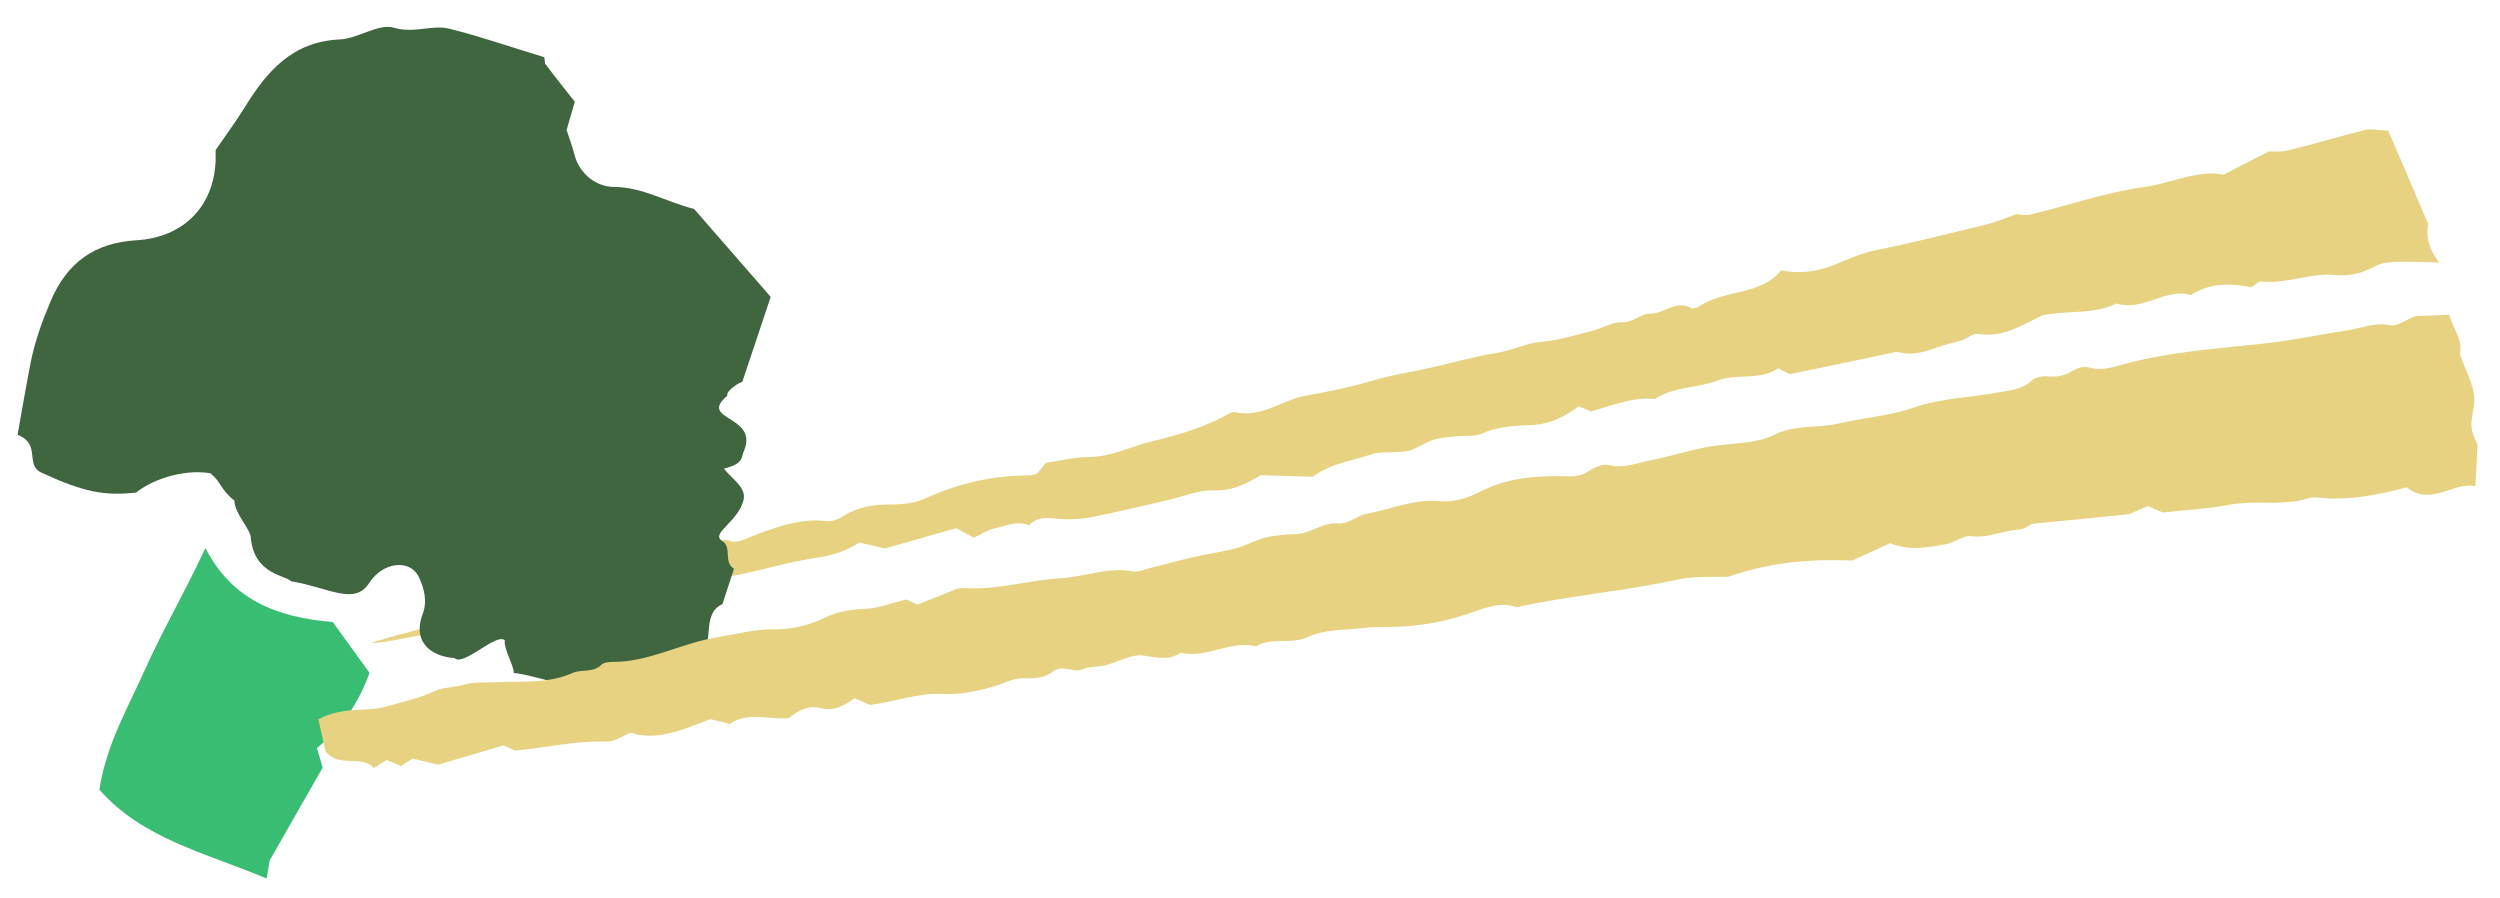
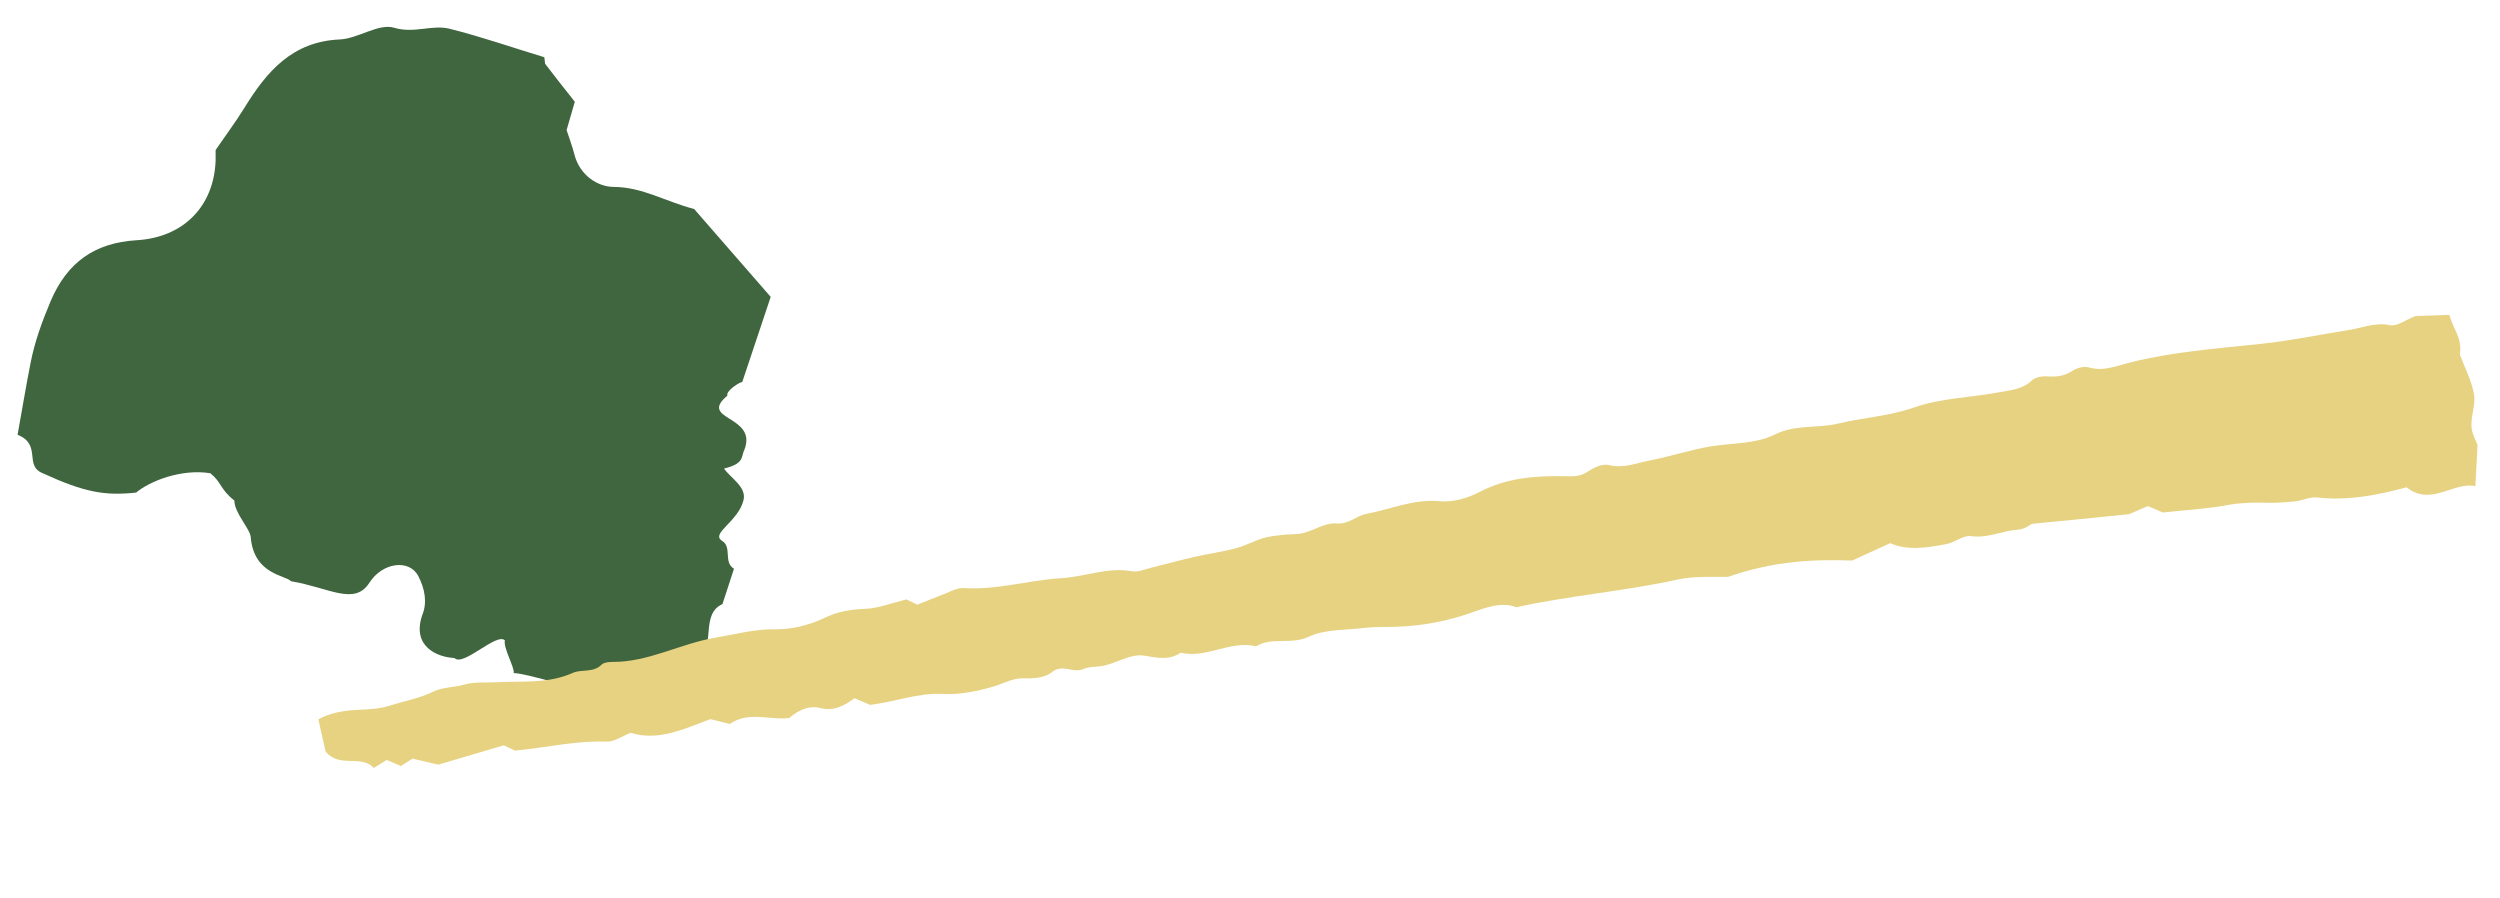
<svg xmlns="http://www.w3.org/2000/svg" id="_レイヤー_1" viewBox="0 0 128 46">
  <defs>
    <style>.cls-1{fill:#38bd72;}.cls-1,.cls-2,.cls-3{stroke-width:0px;}.cls-2{fill:#406640;}.cls-3{fill:#e6d281;}</style>
  </defs>
-   <path class="cls-3" d="M122.26,6.69c-.54-.02-.87-.11-1.17-.04-1.32.33-2.62.73-3.94,1.05-.39.1-.82.04-.98.05-.93.47-1.66.85-2.34,1.2-.2-.03-.34-.07-.48-.07-1.24-.02-2.37.54-3.6.7-1.95.27-3.84.93-5.76,1.4-.3.07-.64-.01-.74-.02-.63.22-1.05.41-1.49.52-1.9.45-3.8.95-5.72,1.33-.59.12-1.14.34-1.71.58-.92.41-1.95.7-3.14.45-1.04,1.31-2.89.96-4.22,1.86-.11.07-.31.12-.41.06-.77-.42-1.38.33-2.12.3-.42-.01-.82.46-1.4.44-.51-.02-1.03.32-1.56.45-.83.21-1.65.47-2.5.54-.84.07-1.57.46-2.39.59-1.03.16-2.04.44-3.05.68-1.02.25-2.07.38-3.09.68-1.18.35-2.39.61-3.6.82-1.22.22-2.28,1.16-3.62.84-.08-.02-.19.02-.27.06-1.24.7-2.6,1.11-3.96,1.43-1.09.26-2.11.81-3.28.81-.68,0-1.37.18-2.17.3-.08.1-.26.32-.45.55-.14.03-.27.09-.41.09-1.85.01-3.6.39-5.29,1.17-.53.25-1.19.32-1.79.32-.86,0-1.66.1-2.4.58-.26.17-.63.31-.93.27-1.21-.15-2.31.24-3.41.63-.49.18-1.1.54-1.48.39-.59-.23-.79.39-1.29.29-.48-.09-1.02.07-1.52.17-1.19.25-2.32.71-3.49,1.03-2.34.65-4.7,1.18-6.95,2.17-1.36.6-2.86.88-4.29,1.3-.3.09-.6.18-.9.27,1.05-.03,2.05-.38,3.07-.45,1-.06,1.85-.65,2.85-.63.25.11.5.23.76.35.82-.25,1.63-.49,2.42-.73.5-.08.97-.15,1.67-.26.04,0,.32.07.6.13.87-.7,1.95-.77,2.99-.95.78-.14,1.59-.15,2.26-.69.18-.15.54-.1.81-.13.46-.05.93-.03,1.38-.13,1.39-.29,2.76-.7,4.16-.9.65-.1,1.22-.28,1.77-.58.12-.06.23-.14.3-.18.47.11.88.2,1.32.3,1.16-.33,2.32-.66,3.65-1.04.19.11.57.31.9.49.37-.17.69-.39,1.04-.47.58-.13,1.17-.42,1.79-.16.52-.58,1.25-.32,1.83-.31.52,0,1.02-.03,1.52-.14,1.25-.26,2.5-.55,3.74-.84.78-.18,1.58-.53,2.35-.5,1.03.04,1.79-.41,2.42-.78,1.04.03,1.9.06,2.66.08.95-.71,2.01-.8,2.98-1.14.42-.15.91-.09,1.38-.13.23-.02.48-.01.69-.1.39-.15.74-.4,1.13-.52.37-.12.78-.14,1.18-.18.45-.05.95.03,1.33-.15.86-.4,1.79-.38,2.68-.44.61-.05,1.09-.23,1.58-.51.24-.13.46-.3.67-.44.31.14.57.25.63.27,1.18-.34,2.16-.76,3.27-.64.98-.65,2.18-.55,3.23-.95,1-.38,2.14.03,3.08-.62.21.11.42.21.6.3,1.79-.37,3.54-.74,5.3-1.11.09-.02.19-.05.28-.02.83.23,1.57-.12,2.32-.36.28-.09.58-.14.86-.23.3-.1.61-.38.88-.34,1.28.2,2.26-.46,3.28-.95,1.26-.28,2.59-.02,3.81-.61,1.37.42,2.55-.83,3.79-.43,1.03-.65,2.03-.61,3.13-.4.12-.08.33-.33.5-.3,1.27.15,2.47-.45,3.74-.33.72.07,1.39-.07,2.03-.43.32-.17.73-.23,1.1-.24.71-.03,1.43.02,2.22.03-.54-.69-.67-1.36-.56-1.98-.71-1.66-1.38-3.24-2.07-4.84Z" />
  <path class="cls-2" d="M27.91,3.27c-.01-.11-.03-.23-.04-.34-1.62-.49-3.22-1.05-4.86-1.46-.9-.22-1.8.26-2.83-.05-.8-.24-1.84.56-2.79.6-2.43.11-3.73,1.64-4.87,3.49-.45.73-.96,1.41-1.48,2.17,0,.14,0,.34,0,.54-.09,2.36-1.66,3.94-4.05,4.08-2.13.13-3.56,1.12-4.41,3.15-.43,1.02-.8,2.04-1.01,3.11-.24,1.21-.44,2.43-.67,3.7,1.26.51.31,1.58,1.29,1.97,2.15.99,3.2,1.16,4.78.99.7-.59,2.32-1.23,3.8-.99.59.48.48.8,1.23,1.4,0,.65.84,1.48.84,1.9.17,1.9,1.8,1.92,2.06,2.23,1.94.32,3.25,1.27,4.01.08.67-1.05,2.06-1.24,2.52-.32.31.61.46,1.32.19,1.97-.55,1.6.75,2.16,1.65,2.2.44.47,2.17-1.33,2.58-.9-.1.35.52,1.43.45,1.67.8.03,3.47.95,4.21.91.64-.04,1.35-.59,1.98-.74,1.35-.33,1.84-.72,3.3-1.09.87-.39.05-2.1,1.2-2.61.13-.41.33-1.02.59-1.81-.56-.34-.08-1.1-.61-1.43-.61-.38.83-.97,1.1-2.09.16-.67-.66-1.12-1-1.61,1.08-.26.86-.62,1.05-.98.66-1.76-2.39-1.49-.88-2.75-.09-.27.74-.76.76-.69.55-1.64,1.02-3.04,1.46-4.37-1.39-1.6-2.7-3.1-3.92-4.5-1.47-.38-2.64-1.12-4.11-1.13-.83,0-1.75-.6-2.02-1.66-.11-.44-.28-.87-.4-1.25.16-.55.3-1.04.42-1.45-.57-.72-1.06-1.34-1.54-1.97Z" />
-   <path class="cls-1" d="M10.51,28.07c-1.03,2.23-2.14,4.11-3.04,6.11-.9,2.02-2.03,3.93-2.38,6.25,2.2,2.52,5.46,3.24,8.56,4.55.09-.52.16-.95.16-.93,1.07-1.87,1.92-3.37,2.71-4.75-.12-.43-.21-.72-.29-1,1.28-1.05,2.11-2.26,2.69-3.85-.63-.87-1.32-1.82-1.88-2.6-2.9-.25-5.14-1.13-6.52-3.78Z" />
  <path class="cls-3" d="M109,26.33c.3-.13.67-.29.97-.42.41.18.71.3.76.33,1.29-.14,2.32-.19,3.32-.38.65-.12,1.29-.14,1.94-.12.5.02,1.02-.02,1.52-.07.38-.04.76-.24,1.11-.2,1.57.18,3.07-.11,4.6-.52,1.24,1,2.4-.3,3.52-.06.04-.76.07-1.44.11-2.11-.1-.25-.24-.5-.29-.77-.11-.61.21-1.23.11-1.81-.11-.67-.45-1.31-.69-1.96-.02-.04-.04-.09-.03-.14.13-.79-.4-1.35-.54-1.98-.71.03-1.31.05-1.73.06-.54.21-.96.54-1.3.47-.75-.16-1.4.13-2.08.24-1.53.24-3.04.56-4.58.72-2.25.24-4.5.4-6.7.96-.67.17-1.34.46-2.08.24-.24-.07-.6.03-.82.17-.41.27-.81.33-1.28.29-.27-.02-.63.04-.81.21-.49.47-1.12.5-1.71.61-1.44.27-2.95.29-4.31.77-1.29.45-2.62.52-3.91.83-1.07.25-2.18.03-3.26.57-.92.46-2.09.42-3.16.58-1.09.17-2.14.53-3.23.74-.68.13-1.33.42-2.08.23-.31-.08-.75.12-1.05.32-.43.3-.83.26-1.32.25-1.46-.02-2.89.1-4.25.81-.61.32-1.38.54-2.05.47-1.33-.12-2.5.42-3.74.65-.52.09-.89.55-1.55.49-.54-.05-1.11.35-1.68.49-.35.09-.74.05-1.1.1-.32.04-.64.07-.95.16-.48.15-.94.4-1.43.53-.7.18-1.42.28-2.13.44-.73.17-1.46.37-2.19.55-.32.08-.67.24-.97.18-1.24-.23-2.39.28-3.6.35-1.67.1-3.32.62-5.03.51-.3-.02-.63.16-.93.28-.51.19-1.02.41-1.43.57-.35-.17-.57-.27-.56-.27-.81.2-1.44.45-2.07.48-.76.03-1.44.13-2.16.48-.75.36-1.65.58-2.47.57-1.07-.02-2.06.26-3.09.43-1.79.3-3.42,1.26-5.28,1.24-.18,0-.43.03-.54.14-.42.43-1.01.22-1.47.42-1.26.57-2.59.41-3.9.48-.55.03-1.13-.03-1.65.12-.52.15-1.11.13-1.57.35-.74.36-1.53.5-2.3.74-.48.15-1,.18-1.51.2-.75.03-1.47.14-2.1.49l.37,1.65c.72.87,1.81.13,2.47.84.28-.17.47-.29.66-.41.25.11.51.21.73.31.24-.16.44-.28.59-.38.45.11.86.2,1.32.31,1.07-.32,2.17-.64,3.35-.99.15.07.4.19.58.27,1.62-.15,3.13-.52,4.7-.46.38.01.77-.27,1.22-.45,1.4.44,2.72-.19,4.08-.7.34.08.7.17.99.25.98-.68,2.03-.18,3.05-.31.45-.38.97-.67,1.63-.5.65.16,1.18-.12,1.71-.51.28.12.58.25.8.34,1.3-.16,2.44-.62,3.7-.56.89.05,1.82-.14,2.68-.4.52-.16.97-.44,1.57-.4.45.02,1.03-.04,1.35-.31.56-.46,1.1.08,1.63-.17.26-.12.6-.1.88-.14.78-.11,1.49-.66,2.23-.54.67.11,1.26.25,1.86-.15,1.32.31,2.54-.65,3.86-.33.83-.5,1.8-.06,2.7-.49.8-.38,1.81-.33,2.73-.44.41-.05.83-.06,1.24-.06,1.37,0,2.68-.19,3.99-.61.88-.28,1.8-.74,2.67-.4,2.79-.61,5.54-.82,8.22-1.41.93-.21,1.93-.12,2.63-.15,2.23-.78,4.29-.91,6.34-.83.64-.29,1.26-.58,1.95-.89.9.4,1.89.23,2.86.05.44-.08.89-.47,1.28-.41.85.12,1.59-.28,2.4-.33.34-.02.67-.28.72-.3,1.77-.17,3.25-.32,4.93-.49Z" />
</svg>